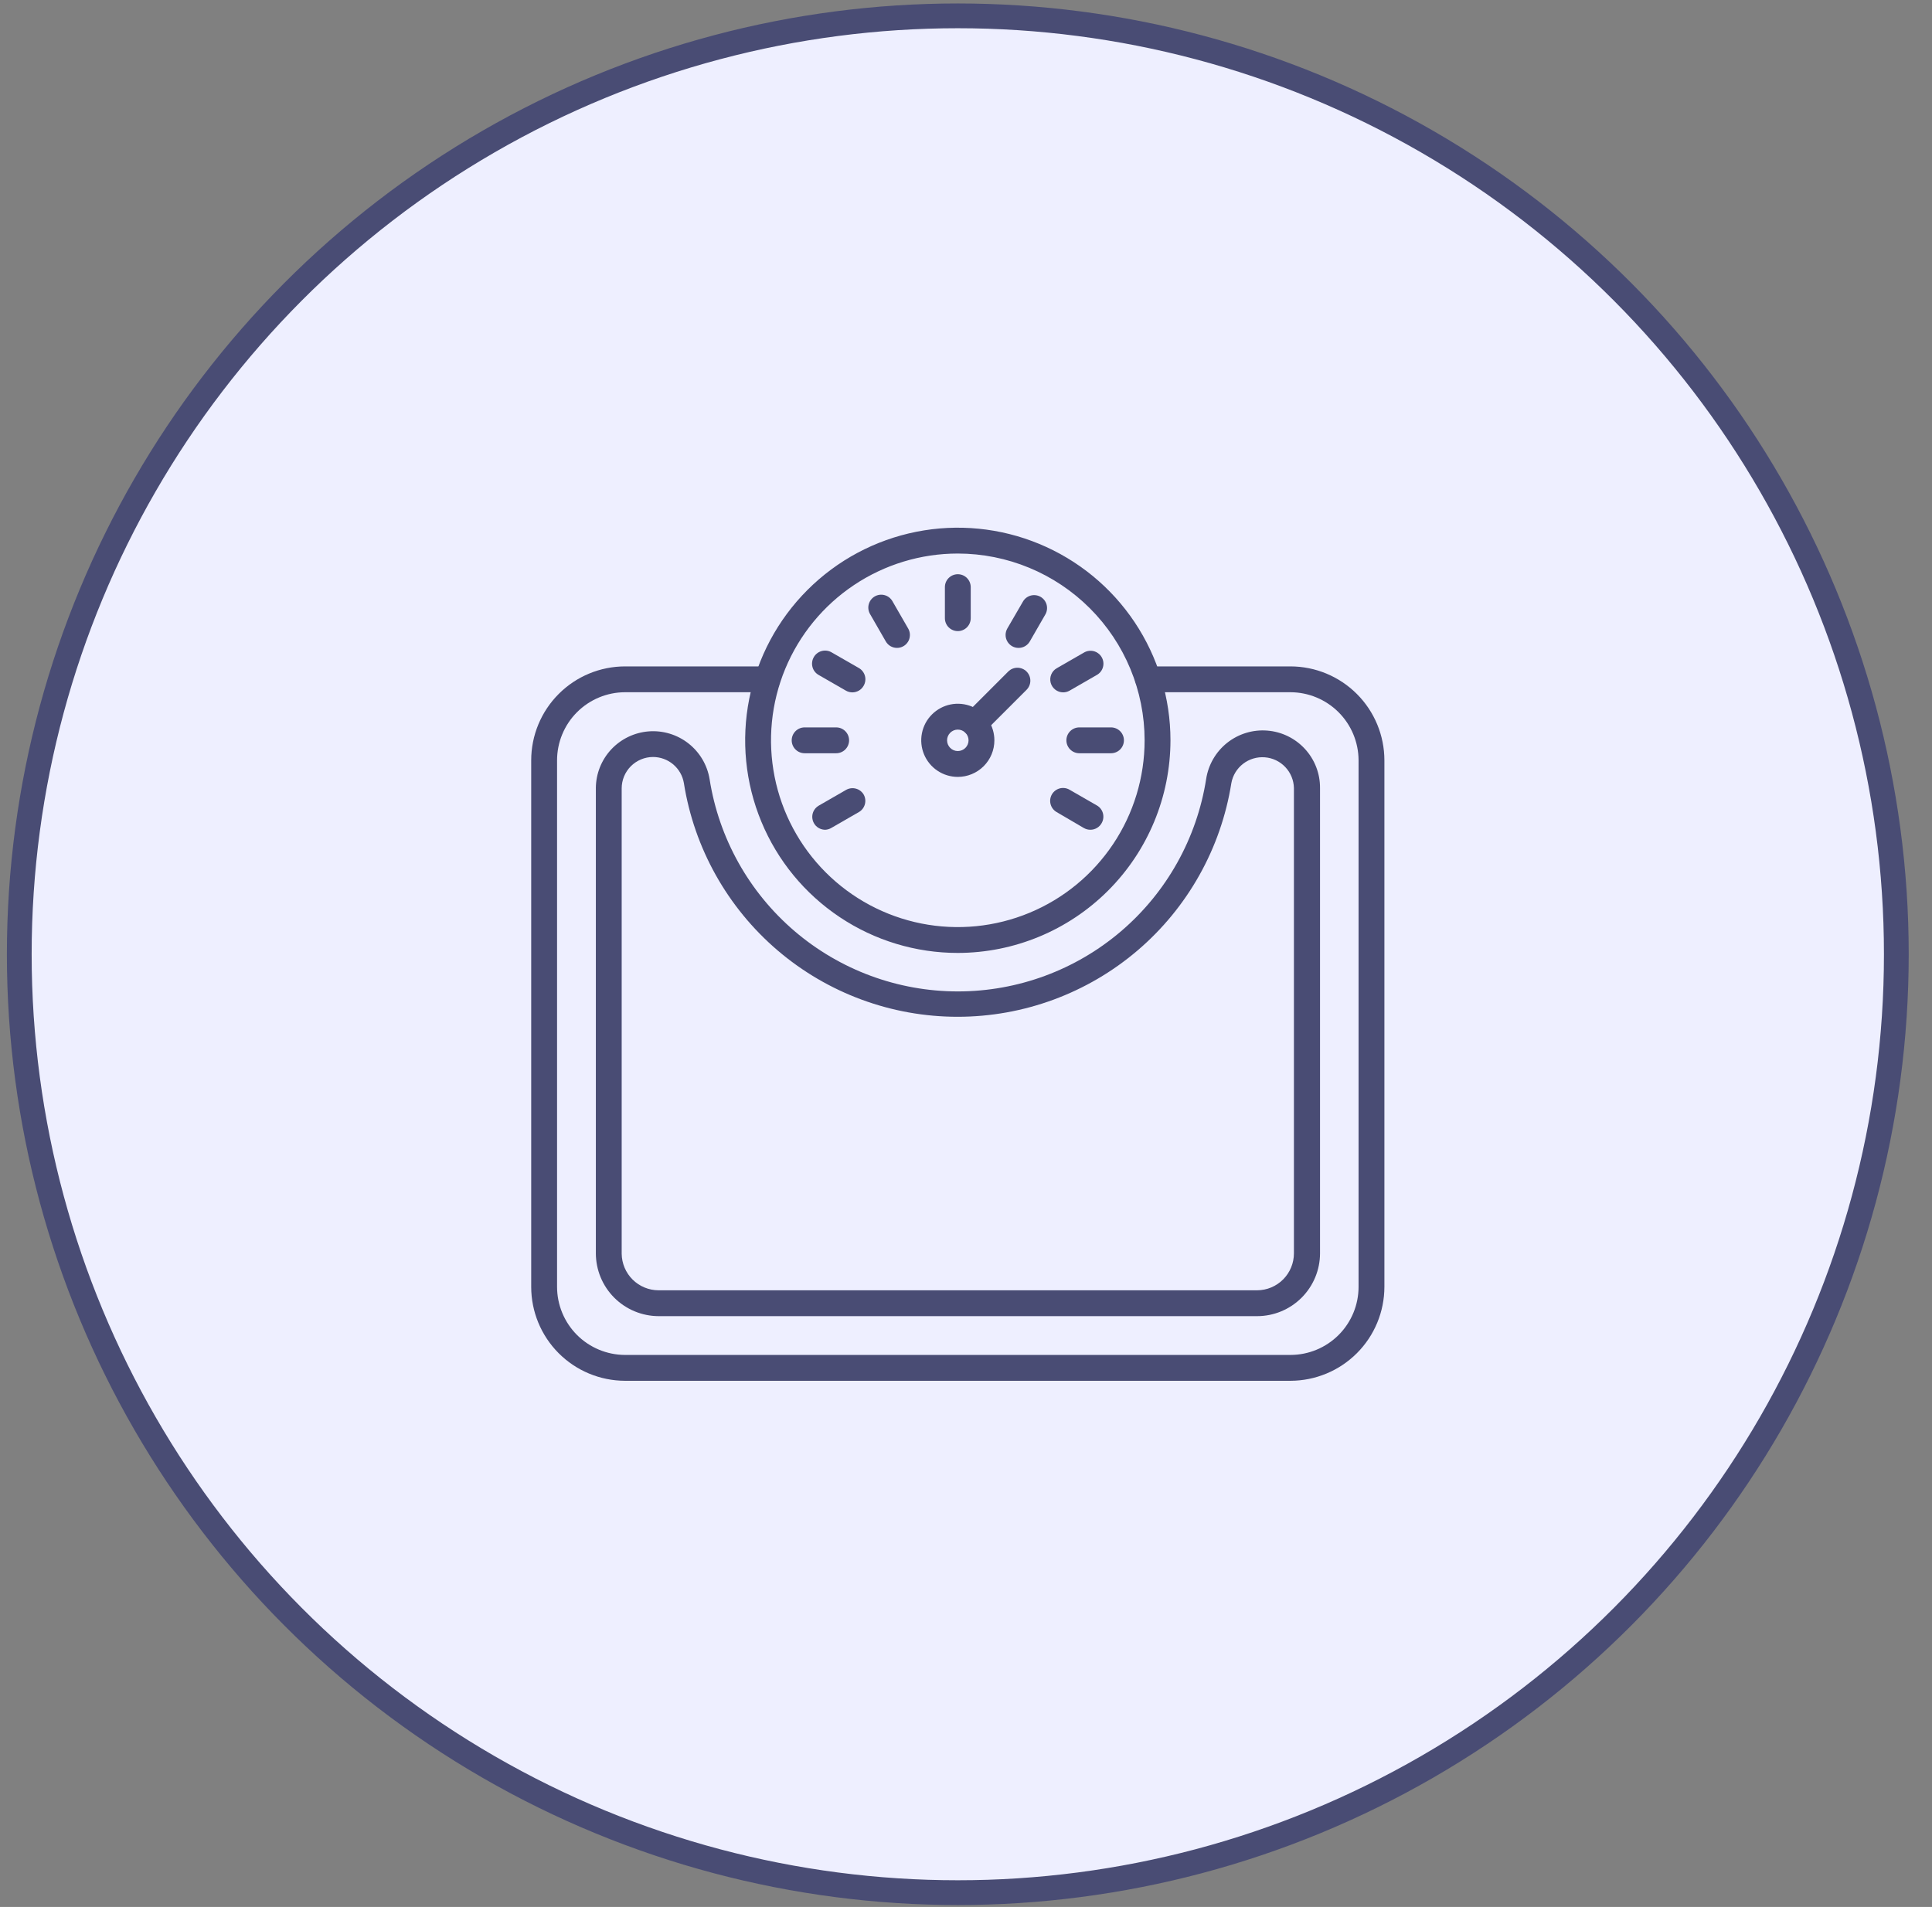
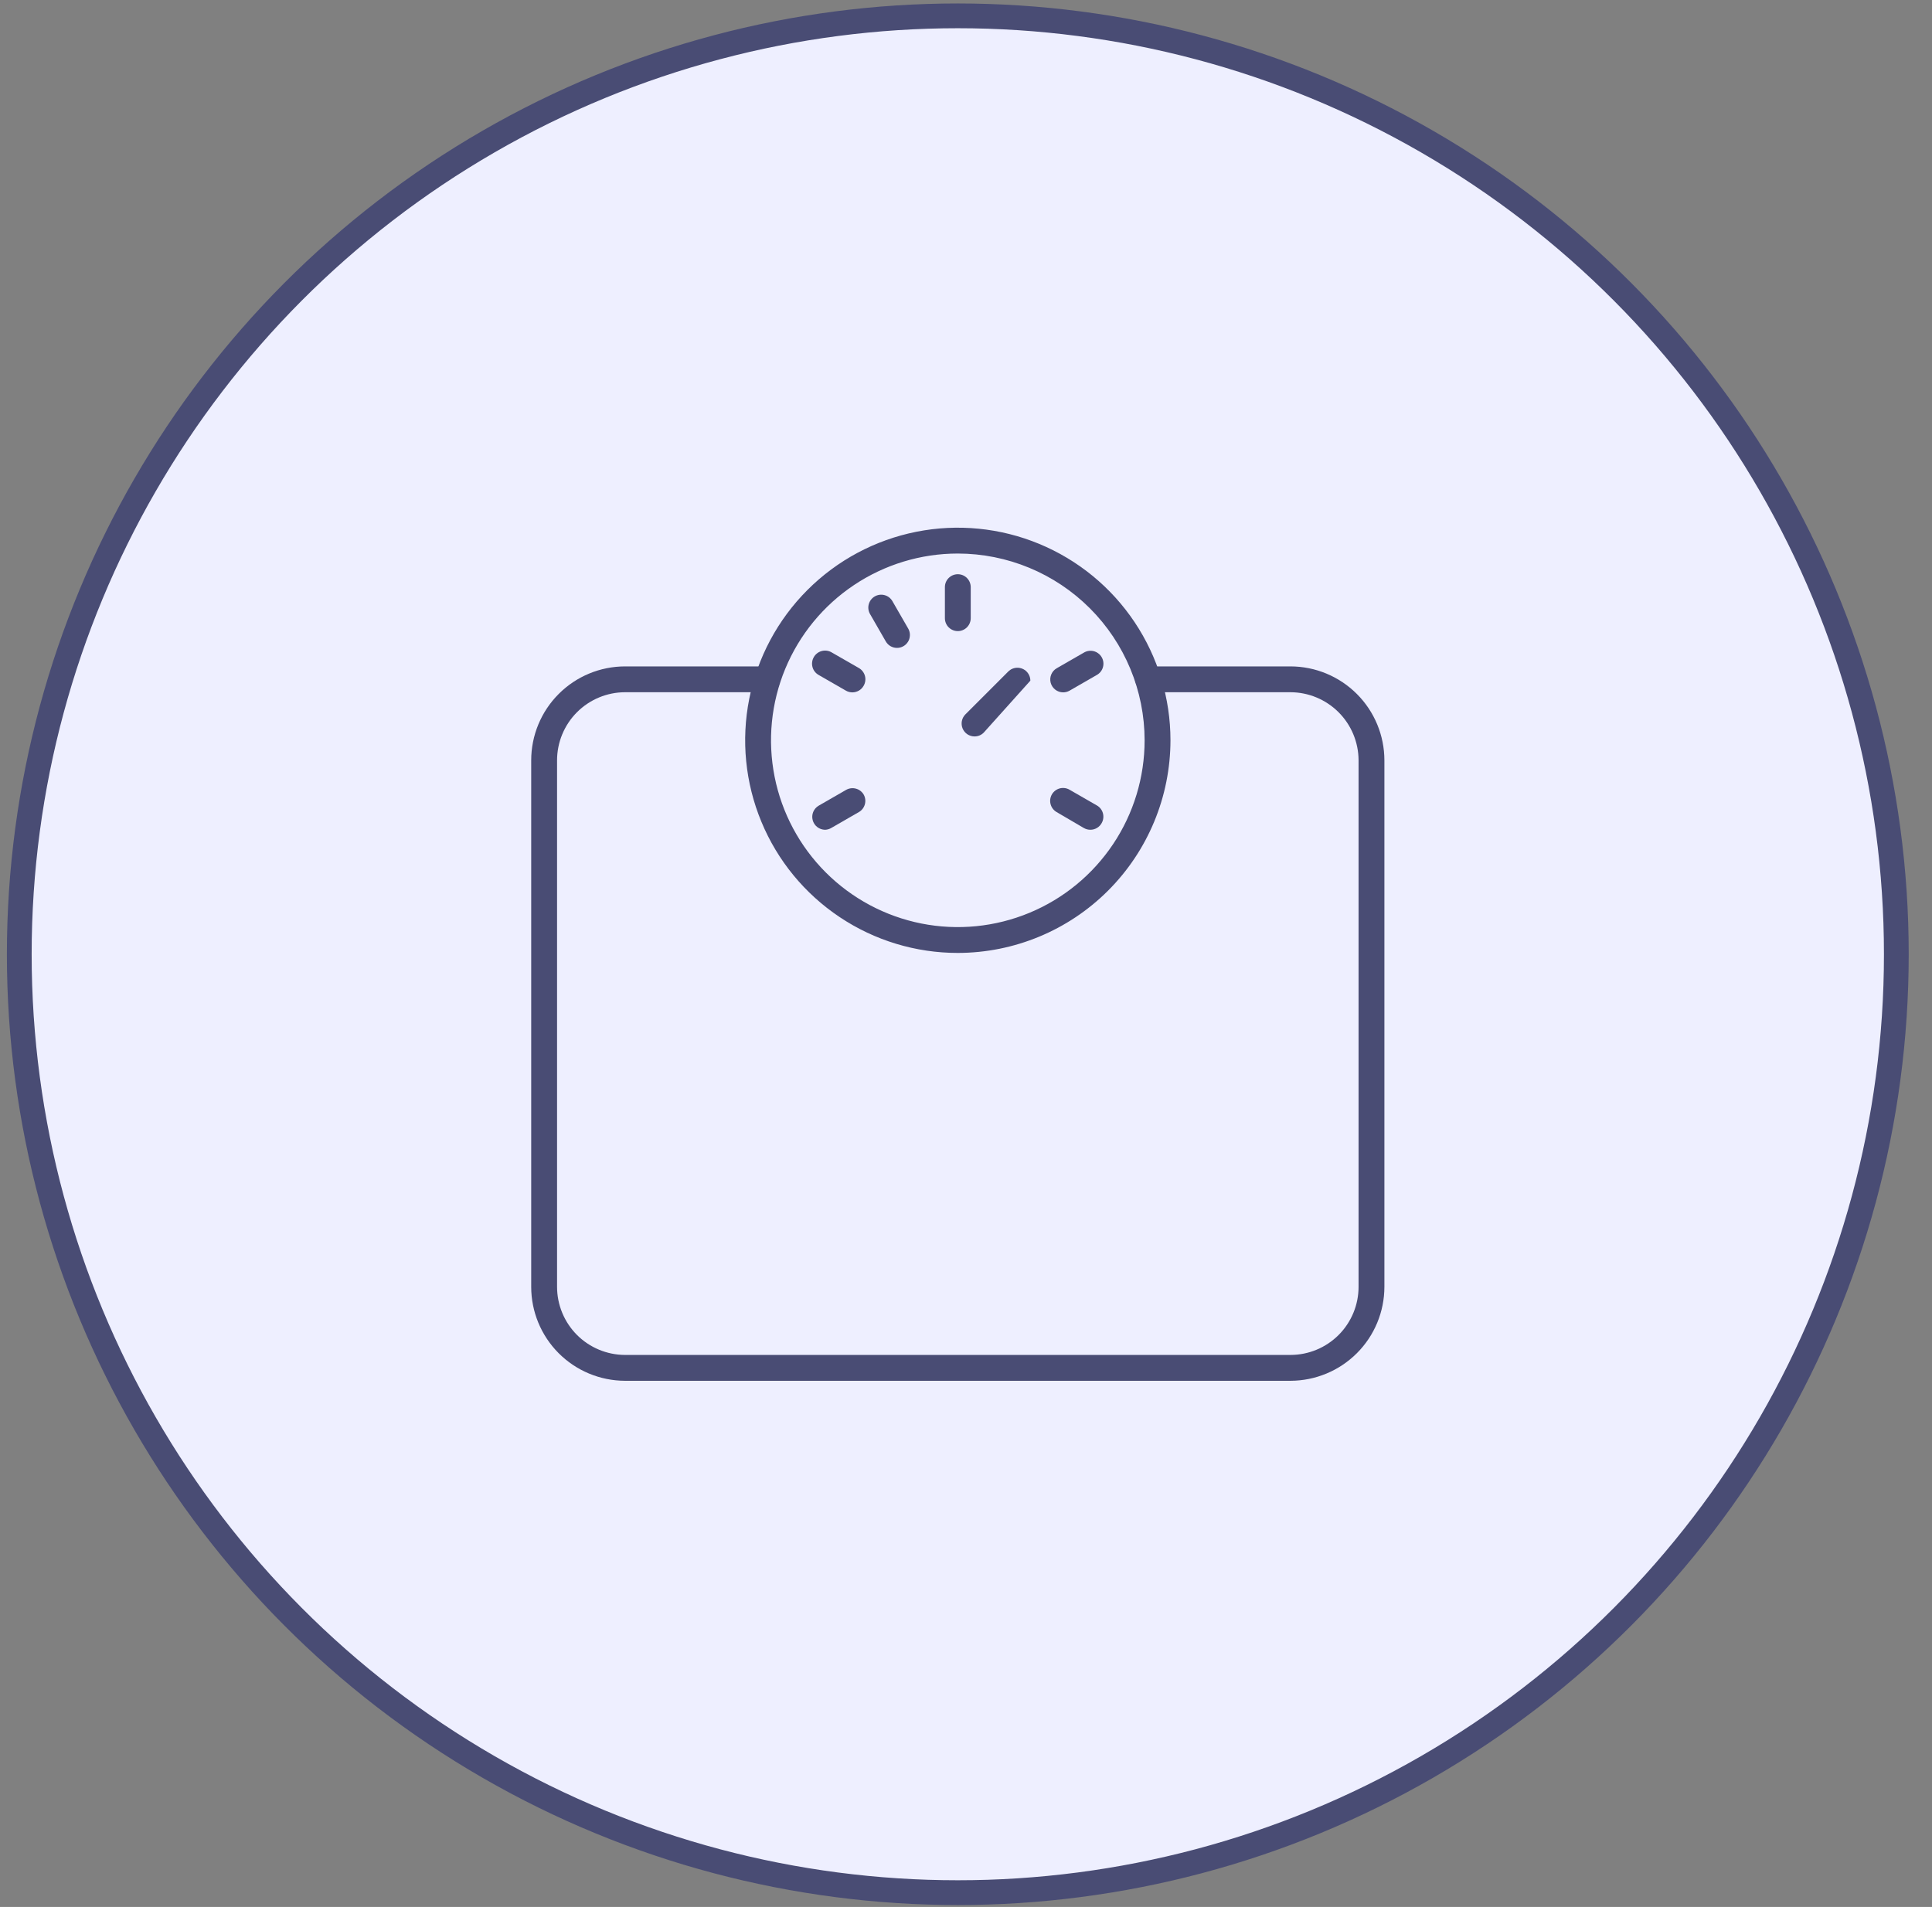
<svg xmlns="http://www.w3.org/2000/svg" fill="none" viewBox="0 0 78 77" height="77" width="78">
  <rect x="0" y="0" width="78" height="77" fill="#808080" stroke="none" />
  <circle stroke="#494C74" fill="#EEEFFF" r="37.891" cy="38.531" cx="38.669" />
  <path fill="#494C74" d="M52.103 55.754H25.23C24.226 55.751 23.263 55.35 22.554 54.639C21.845 53.928 21.446 52.964 21.446 51.959V30.702C21.446 29.697 21.845 28.732 22.556 28.021C23.266 27.309 24.23 26.909 25.235 26.908H30.976C31.115 26.908 31.248 26.963 31.346 27.061C31.443 27.159 31.498 27.291 31.498 27.43C31.498 27.568 31.443 27.701 31.346 27.799C31.248 27.897 31.115 27.951 30.976 27.951H25.235C24.507 27.953 23.809 28.243 23.294 28.759C22.779 29.275 22.49 29.974 22.49 30.702V51.959C22.49 52.687 22.779 53.385 23.292 53.901C23.806 54.416 24.503 54.707 25.23 54.71H52.103C52.832 54.709 53.53 54.418 54.045 53.903C54.56 53.387 54.849 52.688 54.849 51.959V30.702C54.847 29.973 54.557 29.274 54.042 28.759C53.526 28.243 52.827 27.953 52.098 27.951H46.357C46.219 27.951 46.086 27.897 45.988 27.799C45.89 27.701 45.835 27.568 45.835 27.43C45.835 27.291 45.89 27.159 45.988 27.061C46.086 26.963 46.219 26.908 46.357 26.908H52.098C53.104 26.909 54.068 27.309 54.78 28.021C55.491 28.732 55.891 29.696 55.892 30.702V51.959C55.891 52.965 55.492 53.928 54.782 54.639C54.071 55.35 53.108 55.751 52.103 55.754Z" />
-   <path fill="#494C74" d="M50.752 53.144H26.587C25.916 53.141 25.273 52.873 24.798 52.398C24.324 51.923 24.057 51.279 24.056 50.608V31.819C24.06 31.24 24.282 30.684 24.676 30.261C25.071 29.838 25.61 29.578 26.187 29.532C26.764 29.487 27.337 29.66 27.793 30.017C28.248 30.373 28.554 30.888 28.648 31.459C29.023 33.848 30.239 36.024 32.077 37.596C33.915 39.168 36.254 40.032 38.672 40.032C41.09 40.032 43.429 39.168 45.267 37.596C47.104 36.024 48.32 33.848 48.695 31.459C48.783 30.881 49.086 30.358 49.543 29.994C50.001 29.631 50.579 29.454 51.162 29.5C51.744 29.545 52.288 29.81 52.683 30.24C53.079 30.67 53.297 31.234 53.293 31.819V50.608C53.292 51.281 53.023 51.926 52.547 52.401C52.07 52.877 51.425 53.144 50.752 53.144ZM26.363 30.566C26.027 30.567 25.706 30.702 25.469 30.939C25.232 31.177 25.099 31.499 25.099 31.834V50.623C25.104 51.016 25.262 51.39 25.54 51.667C25.819 51.943 26.195 52.099 26.587 52.1H50.752C51.147 52.099 51.525 51.941 51.804 51.661C52.082 51.382 52.239 51.003 52.239 50.608V31.819C52.232 31.503 52.108 31.202 51.891 30.973C51.674 30.744 51.38 30.603 51.066 30.579C50.751 30.554 50.439 30.647 50.189 30.839C49.939 31.032 49.769 31.31 49.713 31.62C49.295 34.251 47.953 36.647 45.927 38.377C43.901 40.106 41.325 41.056 38.661 41.056C35.998 41.056 33.421 40.106 31.395 38.377C29.37 36.647 28.027 34.251 27.61 31.62C27.561 31.326 27.408 31.058 27.18 30.865C26.951 30.672 26.662 30.566 26.363 30.566Z" />
  <path fill="#494C74" d="M38.669 38.478C36.971 38.478 35.312 37.975 33.9 37.031C32.488 36.088 31.387 34.747 30.738 33.178C30.088 31.61 29.918 29.883 30.249 28.218C30.58 26.552 31.398 25.023 32.599 23.822C33.799 22.621 35.329 21.804 36.995 21.472C38.66 21.141 40.386 21.311 41.955 21.961C43.524 22.611 44.865 23.711 45.808 25.123C46.751 26.535 47.255 28.195 47.255 29.893C47.252 32.169 46.347 34.351 44.737 35.961C43.128 37.57 40.946 38.475 38.669 38.478ZM38.669 22.351C37.178 22.351 35.72 22.794 34.48 23.622C33.239 24.451 32.273 25.629 31.702 27.007C31.131 28.385 30.982 29.901 31.273 31.364C31.564 32.827 32.282 34.171 33.337 35.226C34.391 36.28 35.735 36.999 37.198 37.29C38.661 37.581 40.178 37.431 41.556 36.86C42.934 36.29 44.111 35.323 44.94 34.083C45.769 32.843 46.211 31.384 46.211 29.893C46.21 27.893 45.415 25.976 44.001 24.562C42.587 23.148 40.669 22.353 38.669 22.351Z" />
  <path fill="#494C74" d="M38.669 25.483C38.531 25.483 38.398 25.428 38.3 25.33C38.202 25.232 38.148 25.099 38.148 24.961V23.708C38.148 23.57 38.202 23.437 38.3 23.339C38.398 23.241 38.531 23.186 38.669 23.186C38.808 23.186 38.941 23.241 39.038 23.339C39.136 23.437 39.191 23.57 39.191 23.708V24.961C39.191 25.099 39.136 25.232 39.038 25.33C38.941 25.428 38.808 25.483 38.669 25.483Z" />
  <path fill="#494C74" d="M36.211 26.161C36.12 26.161 36.031 26.136 35.952 26.091C35.873 26.045 35.808 25.979 35.762 25.9L35.126 24.794C35.057 24.675 35.038 24.533 35.074 24.4C35.109 24.267 35.195 24.154 35.313 24.084C35.373 24.049 35.438 24.027 35.506 24.017C35.574 24.008 35.644 24.012 35.71 24.03C35.776 24.047 35.839 24.077 35.893 24.119C35.948 24.161 35.994 24.213 36.028 24.272L36.665 25.378C36.7 25.438 36.722 25.504 36.731 25.572C36.74 25.64 36.735 25.71 36.717 25.776C36.7 25.843 36.669 25.905 36.626 25.959C36.584 26.014 36.532 26.059 36.472 26.093C36.392 26.139 36.303 26.162 36.211 26.161Z" />
  <path fill="#494C74" d="M34.416 27.957C34.324 27.957 34.234 27.934 34.155 27.889L33.048 27.252C32.988 27.218 32.934 27.171 32.892 27.116C32.849 27.06 32.818 26.997 32.801 26.929C32.783 26.861 32.78 26.791 32.79 26.722C32.8 26.653 32.824 26.586 32.86 26.526C32.93 26.408 33.044 26.322 33.177 26.287C33.31 26.252 33.451 26.27 33.57 26.339L34.677 26.975C34.796 27.044 34.883 27.157 34.92 27.291C34.956 27.424 34.938 27.565 34.87 27.685C34.825 27.767 34.76 27.835 34.68 27.883C34.6 27.93 34.509 27.956 34.416 27.957Z" />
-   <path fill="#494C74" d="M33.758 30.415H32.485C32.346 30.415 32.214 30.36 32.116 30.262C32.018 30.164 31.963 30.031 31.963 29.893C31.963 29.754 32.018 29.622 32.116 29.524C32.214 29.426 32.346 29.371 32.485 29.371H33.758C33.897 29.371 34.029 29.426 34.127 29.524C34.225 29.622 34.28 29.754 34.28 29.893C34.28 30.031 34.225 30.164 34.127 30.262C34.029 30.36 33.897 30.415 33.758 30.415Z" />
  <path fill="#494C74" d="M33.31 33.505C33.196 33.503 33.085 33.465 32.995 33.395C32.905 33.325 32.84 33.228 32.811 33.118C32.781 33.008 32.788 32.892 32.831 32.786C32.874 32.681 32.951 32.592 33.049 32.534L34.155 31.897C34.214 31.862 34.28 31.84 34.348 31.83C34.416 31.821 34.485 31.825 34.552 31.843C34.618 31.86 34.68 31.89 34.735 31.932C34.79 31.974 34.836 32.026 34.87 32.085C34.937 32.204 34.953 32.345 34.917 32.477C34.881 32.608 34.795 32.721 34.677 32.789L33.571 33.426C33.492 33.475 33.402 33.502 33.31 33.505Z" />
  <path fill="#494C74" d="M44.024 33.504C43.933 33.505 43.843 33.482 43.763 33.437L42.657 32.789C42.598 32.755 42.546 32.709 42.504 32.654C42.462 32.6 42.432 32.537 42.415 32.471C42.397 32.404 42.393 32.335 42.402 32.267C42.412 32.199 42.434 32.134 42.469 32.074C42.539 31.956 42.653 31.87 42.785 31.834C42.918 31.799 43.06 31.818 43.179 31.887L44.285 32.523C44.405 32.592 44.492 32.705 44.528 32.838C44.564 32.971 44.547 33.113 44.478 33.233C44.434 33.315 44.368 33.383 44.288 33.431C44.209 33.478 44.117 33.504 44.024 33.504Z" />
-   <path fill="#494C74" d="M44.854 30.415H43.575C43.437 30.415 43.304 30.36 43.206 30.262C43.108 30.164 43.053 30.031 43.053 29.893C43.053 29.754 43.108 29.622 43.206 29.524C43.304 29.426 43.437 29.371 43.575 29.371H44.854C44.992 29.371 45.125 29.426 45.223 29.524C45.321 29.622 45.376 29.754 45.376 29.893C45.376 30.031 45.321 30.164 45.223 30.262C45.125 30.36 44.992 30.415 44.854 30.415Z" />
  <path fill="#494C74" d="M42.918 27.956C42.804 27.955 42.694 27.917 42.604 27.847C42.514 27.777 42.449 27.68 42.419 27.57C42.39 27.46 42.397 27.343 42.44 27.238C42.483 27.132 42.559 27.044 42.657 26.986L43.764 26.349C43.823 26.314 43.888 26.292 43.956 26.282C44.024 26.273 44.093 26.277 44.16 26.294C44.226 26.312 44.289 26.342 44.343 26.384C44.398 26.425 44.444 26.477 44.478 26.537C44.513 26.596 44.535 26.662 44.544 26.73C44.553 26.799 44.549 26.868 44.531 26.934C44.513 27.001 44.482 27.063 44.44 27.118C44.398 27.172 44.345 27.218 44.285 27.252L43.179 27.889C43.099 27.934 43.009 27.957 42.918 27.956Z" />
-   <path fill="#494C74" d="M41.122 26.161C41.03 26.162 40.94 26.138 40.86 26.092C40.781 26.047 40.715 25.981 40.669 25.901C40.623 25.822 40.598 25.732 40.598 25.64C40.598 25.548 40.622 25.458 40.668 25.378L41.31 24.272C41.382 24.158 41.496 24.077 41.626 24.045C41.757 24.013 41.895 24.033 42.012 24.1C42.128 24.168 42.214 24.277 42.252 24.407C42.289 24.536 42.275 24.675 42.213 24.794L41.576 25.9C41.53 25.98 41.464 26.046 41.384 26.092C41.304 26.138 41.214 26.162 41.122 26.161Z" />
-   <path fill="#494C74" d="M38.669 31.37C38.377 31.37 38.092 31.283 37.849 31.121C37.606 30.959 37.417 30.728 37.305 30.458C37.193 30.188 37.164 29.891 37.221 29.605C37.278 29.318 37.418 29.055 37.625 28.849C37.832 28.642 38.095 28.501 38.381 28.444C38.668 28.387 38.965 28.417 39.235 28.528C39.505 28.64 39.735 28.83 39.898 29.072C40.06 29.315 40.146 29.601 40.146 29.893C40.146 30.285 39.991 30.66 39.714 30.937C39.437 31.214 39.061 31.37 38.669 31.37ZM38.669 29.46C38.554 29.46 38.444 29.506 38.363 29.587C38.282 29.668 38.236 29.778 38.236 29.893C38.236 30.008 38.282 30.118 38.363 30.199C38.444 30.281 38.554 30.326 38.669 30.326C38.784 30.326 38.895 30.281 38.976 30.199C39.057 30.118 39.103 30.008 39.103 29.893C39.103 29.778 39.057 29.668 38.976 29.587C38.895 29.506 38.784 29.46 38.669 29.46Z" />
-   <path fill="#494C74" d="M39.343 29.736C39.24 29.736 39.14 29.705 39.054 29.648C38.969 29.591 38.903 29.51 38.863 29.416C38.824 29.321 38.813 29.217 38.832 29.116C38.852 29.015 38.9 28.922 38.972 28.849L40.705 27.116C40.753 27.067 40.811 27.029 40.874 27.002C40.938 26.976 41.006 26.962 41.075 26.962C41.144 26.962 41.212 26.976 41.276 27.002C41.34 27.029 41.397 27.067 41.446 27.116C41.543 27.214 41.598 27.346 41.598 27.484C41.598 27.622 41.543 27.754 41.446 27.852L39.713 29.585C39.664 29.633 39.606 29.672 39.543 29.698C39.479 29.724 39.411 29.737 39.343 29.736Z" />
+   <path fill="#494C74" d="M39.343 29.736C39.24 29.736 39.14 29.705 39.054 29.648C38.969 29.591 38.903 29.51 38.863 29.416C38.824 29.321 38.813 29.217 38.832 29.116C38.852 29.015 38.9 28.922 38.972 28.849L40.705 27.116C40.753 27.067 40.811 27.029 40.874 27.002C40.938 26.976 41.006 26.962 41.075 26.962C41.144 26.962 41.212 26.976 41.276 27.002C41.34 27.029 41.397 27.067 41.446 27.116C41.543 27.214 41.598 27.346 41.598 27.484L39.713 29.585C39.664 29.633 39.606 29.672 39.543 29.698C39.479 29.724 39.411 29.737 39.343 29.736Z" />
</svg>